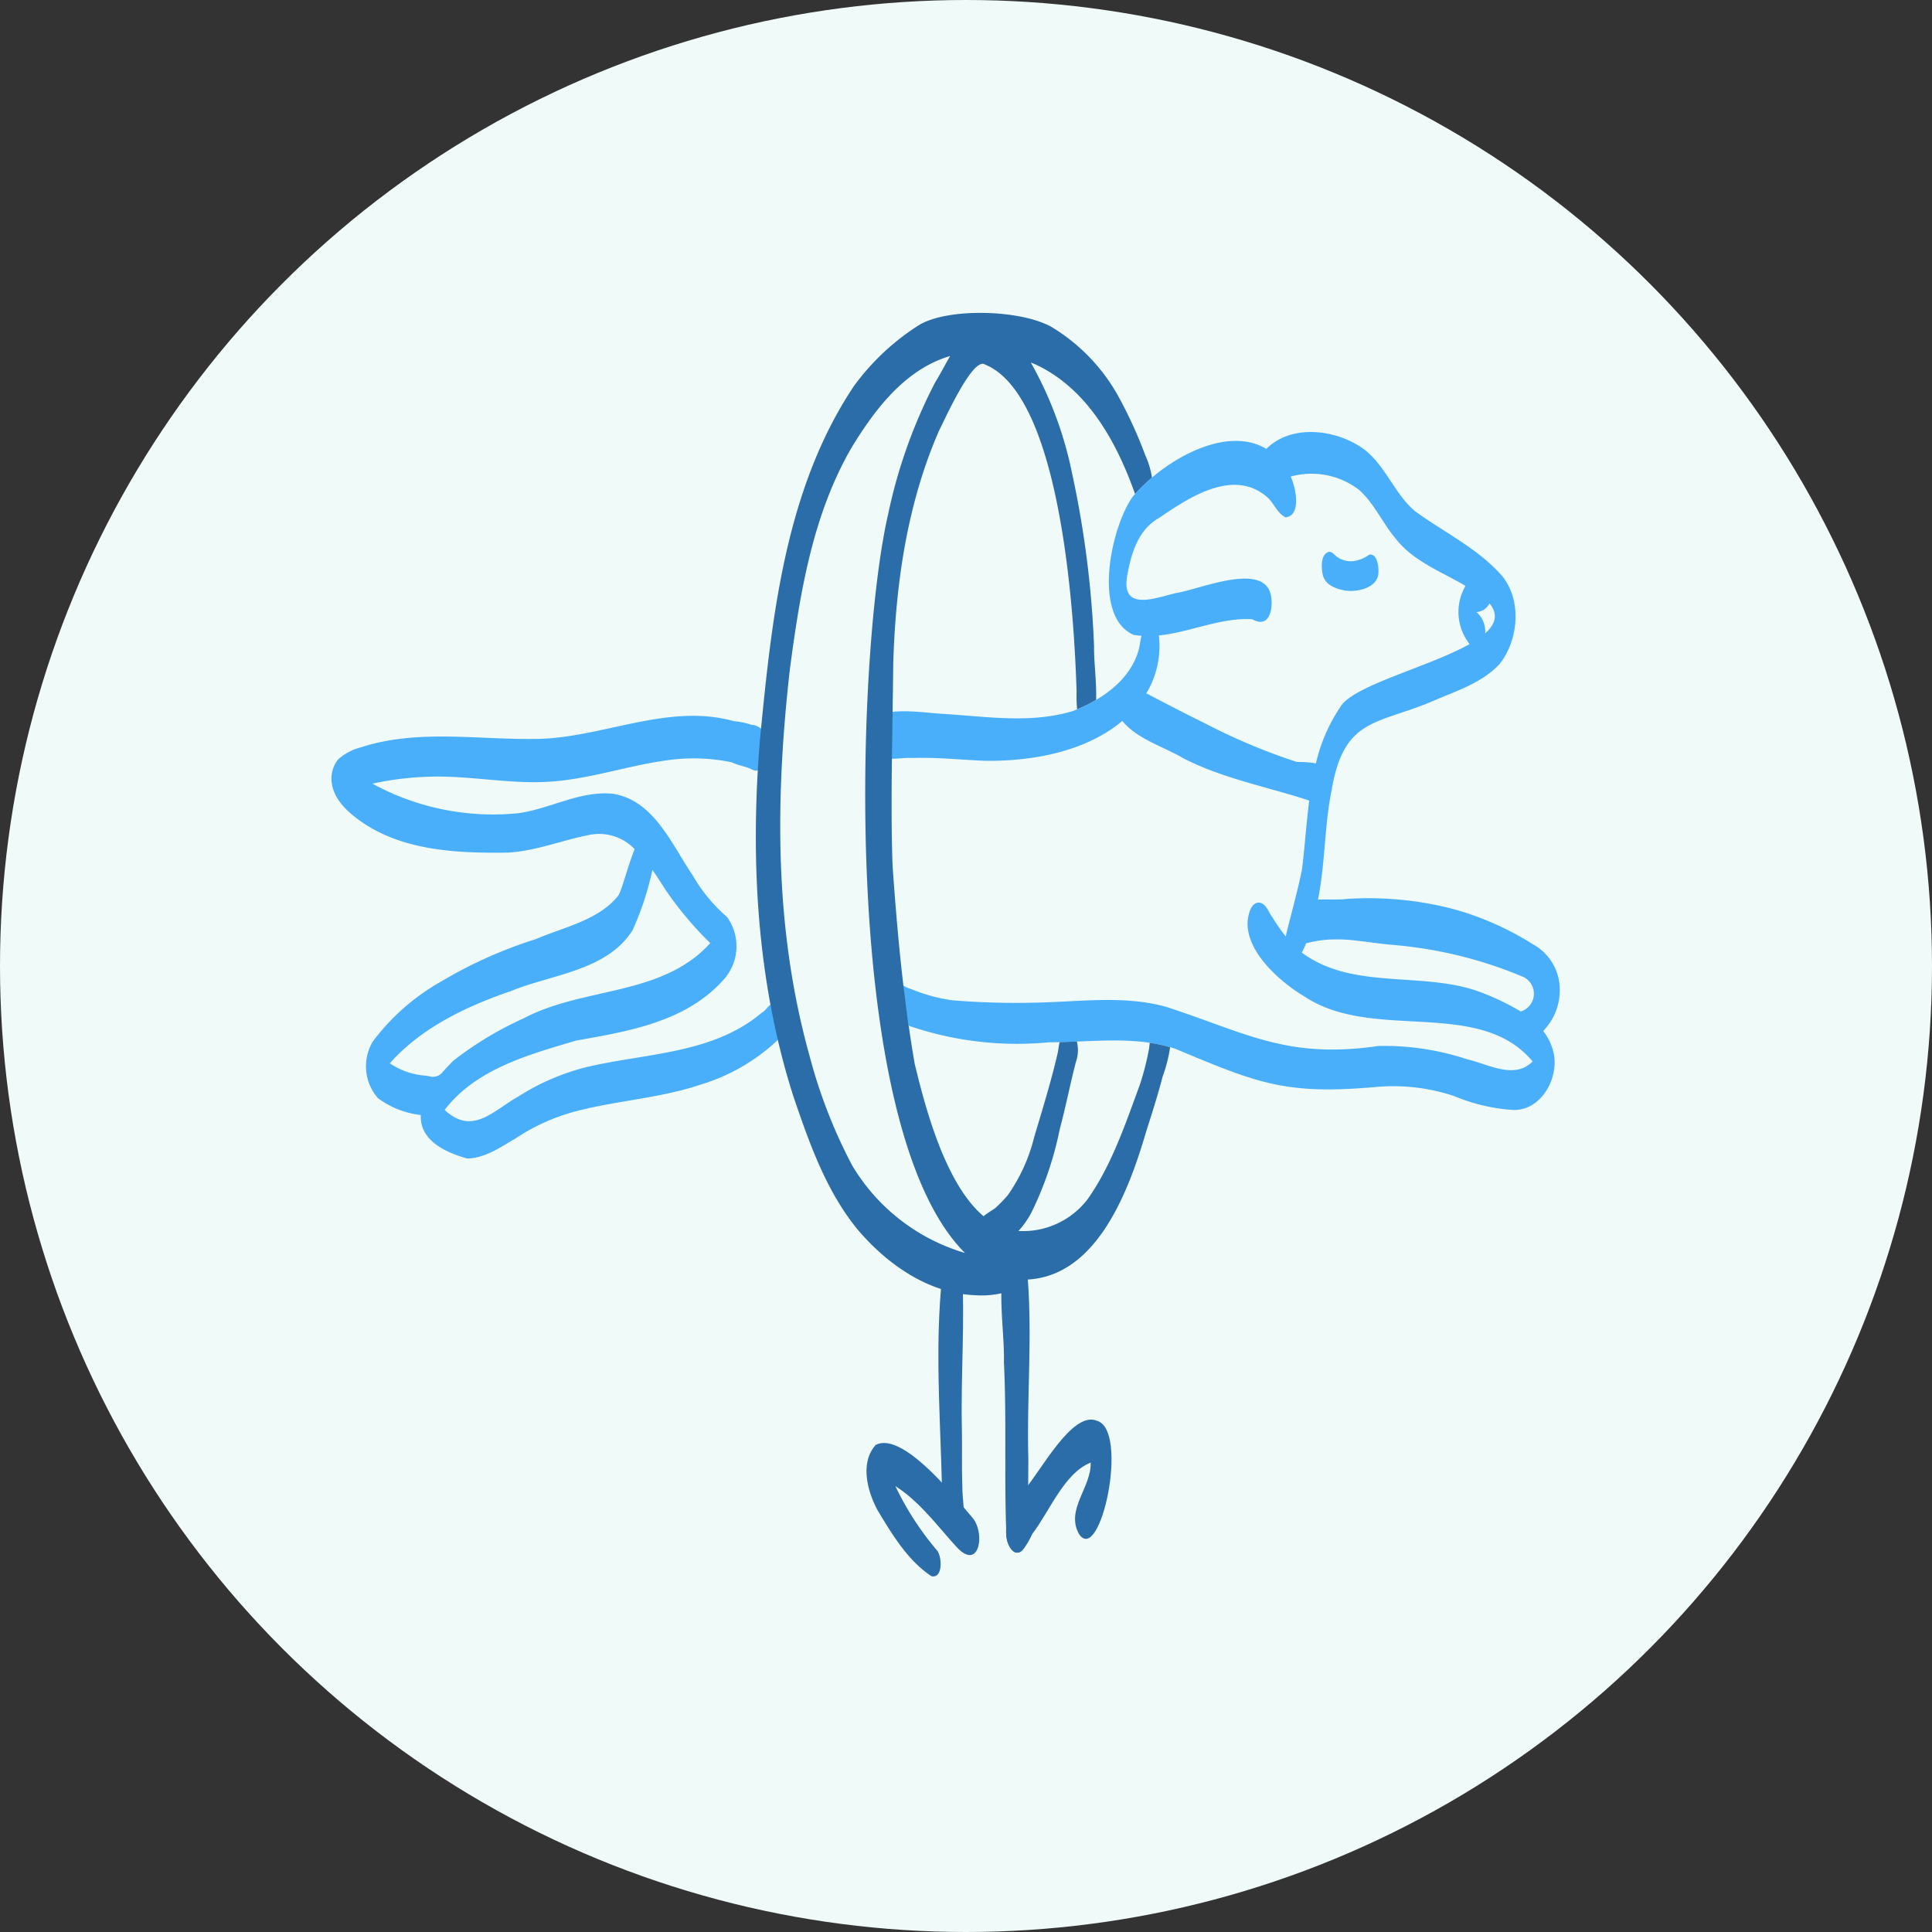
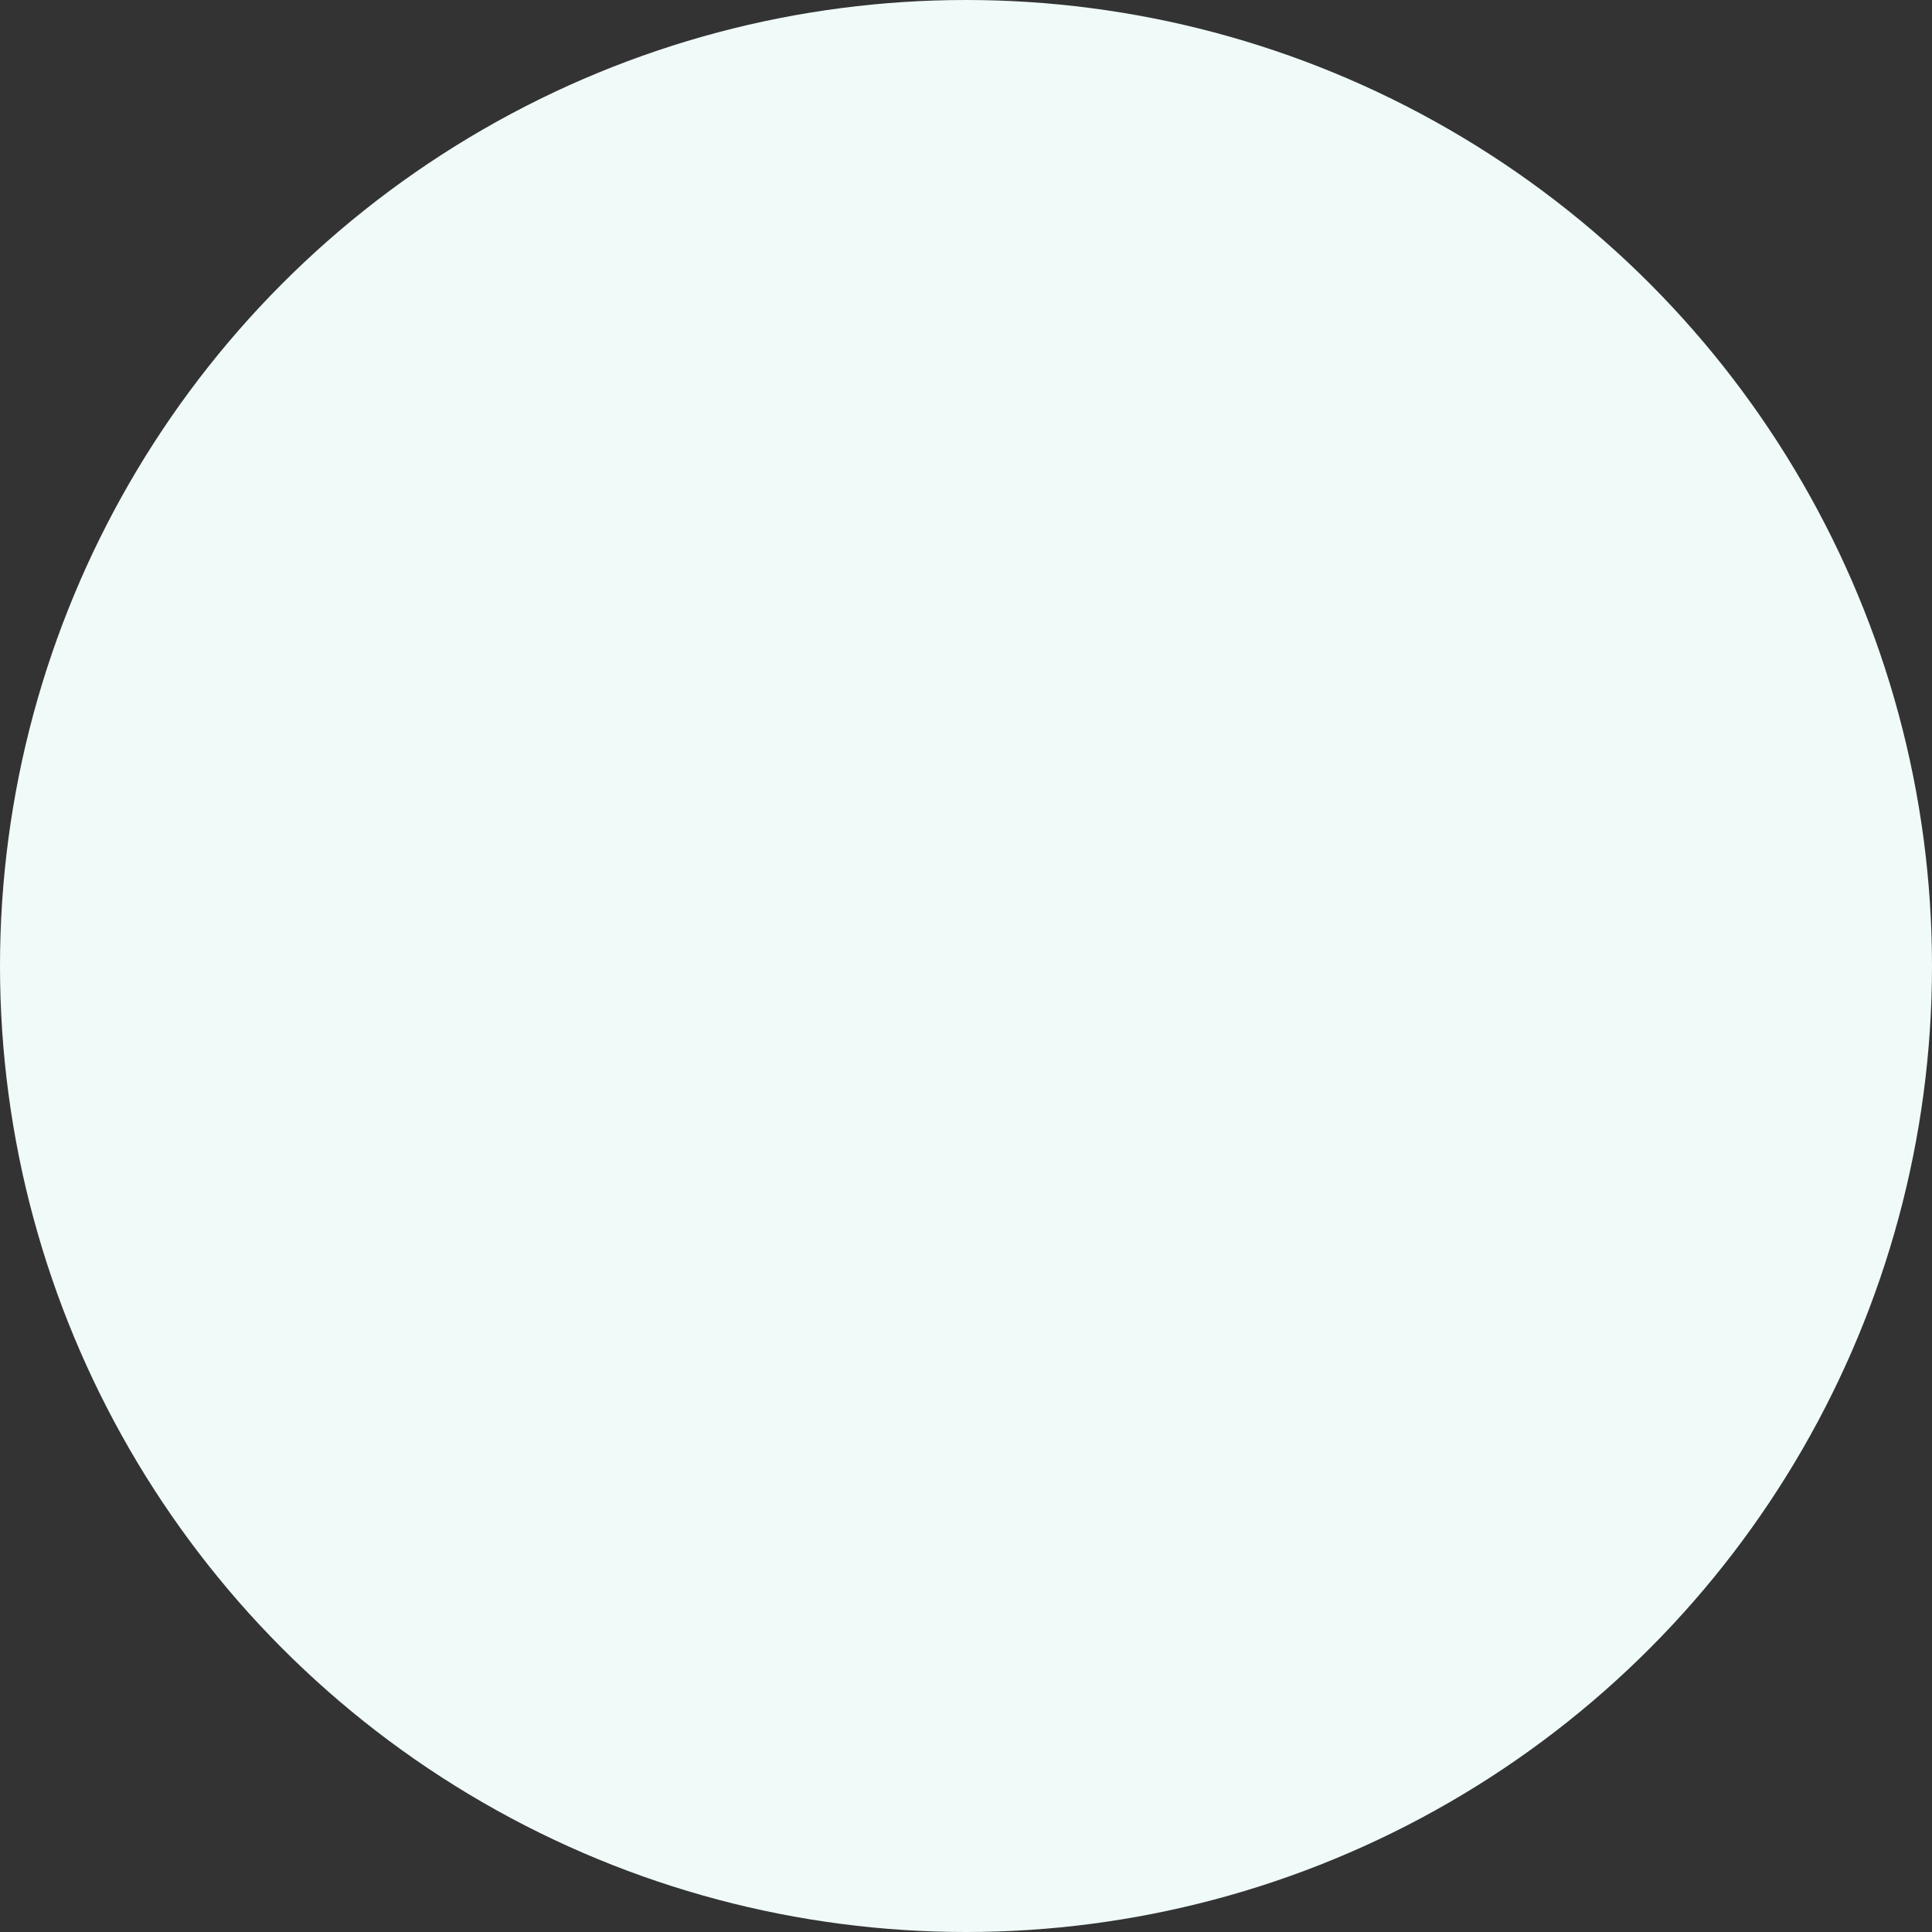
<svg xmlns="http://www.w3.org/2000/svg" width="160" height="160" viewBox="0 0 160 160">
  <rect x="0" y="0" width="160" height="160" fill="#333333" stroke="none" />
  <defs>
    <clipPath id="a">
-       <rect width="101.734" height="104.644" fill="none" />
-     </clipPath>
+       </clipPath>
  </defs>
  <g transform="translate(-1110 -929)">
    <circle cx="80" cy="80" r="80" transform="translate(1110 929)" fill="#f0faf9" />
    <g transform="translate(1137.45 954.91)">
      <g clip-path="url(#a)">
-         <path d="M36.808,156.04c-.514-.1-.75.553-1.153.774-3.917,3.315-9.182,3.353-13.993,4.391a19.048,19.048,0,0,0-6.11,2.515c-2.145,1.191-3.842,3.325-6.177,1.159,2.592-3.4,6.979-4.585,10.9-5.747,4.336-.766,9.046-1.545,12.151-4.986a4.137,4.137,0,0,0,.335-5.245,13.293,13.293,0,0,1-2.867-3.488c-1.724-2.536-3.2-6.183-6.581-6.718-2.7-.276-5.177,1.233-7.806,1.605a20.828,20.828,0,0,1-12.117-2.444,25.694,25.694,0,0,1,5.491-.586c2.972.009,5.92.589,8.9.441,3.388-.165,6.626-1.32,9.973-1.783a15.423,15.423,0,0,1,5.395.161c.539.267,1.146.325,1.685.6a.7.7,0,0,0,.508.063c.932-.495.935-1.866.647-2.758a1.307,1.307,0,0,0-1.212-1.009,5.619,5.619,0,0,0-1.44-.3c-5.405-1.515-10.748,1.316-16.144,1.463-4.9.113-10-.85-14.751.7a4.448,4.448,0,0,0-1.875.991c-.622.72-1.229,2.586,1.086,4.541,3.588,3.03,8.506,3.243,12.909,3.19,2.3-.118,4.456-1,6.691-1.447a4.082,4.082,0,0,1,3.852,1.15c-.589,1.5-1.076,3.467-1.353,3.858-1.633,2.046-4.509,2.6-6.822,3.6a36.87,36.87,0,0,0-7.842,3.51,18.262,18.262,0,0,0-5.671,4.98,4.013,4.013,0,0,0,.438,4.687A7.377,7.377,0,0,0,7.4,165.3c-.079,1.524,1.021,2.811,3.834,3.6,1.467-.022,2.75-.922,3.973-1.638a16.828,16.828,0,0,1,5.463-2.382c3.282-.8,6.693-1.02,9.907-2.1a16.1,16.1,0,0,0,6.35-3.66c.753-.623.789-2.586-.122-3.082M9.14,161.818a1,1,0,0,1-1.013.276,4.558,4.558,0,0,0-.58-.076,6.081,6.081,0,0,1-2.718-1c2.613-2.944,6.341-4.723,10.014-5.975,3.393-1.4,8.015-1.692,10.1-5.066A24.376,24.376,0,0,0,26.579,145h0c.37.522.71,1.058,1.029,1.561a28.607,28.607,0,0,0,3.763,4.5c-4,4.428-10.486,3.6-15.438,6.224a28.6,28.6,0,0,0-5.843,3.52c-.283.278-.651.679-.953,1.014" transform="translate(0 -98.868)" fill="#49affb" />
-       </g>
+         </g>
      <g clip-path="url(#a)">
        <path d="M199.515,331.509c0-6.912-.777-13.878.035-20.768.215-1.24,1.2-1.734,1.573-.249.281,4.483-.105,9.022.005,13.524.026,1.513-.023,3.029.034,4.542-.009,1.4.356,2.418-.157,3.681-.58,1.208-1.429.159-1.49-.73" transform="translate(-148.917 -231.455)" fill="#2b6da8" />
-         <path d="M220.265,330.684c-.207-4.818.025-9.655-.211-14.477.064-2.809-.725-6.592.376-9.148.434-.75,1.274-.245,1.421.44.674,5.492.075,11.132.224,16.673,0,1.357-.029,3.239-.008,4.42a6.423,6.423,0,0,1-.243,2.828c-.612,1.219-1.486.16-1.558-.735" transform="translate(-164.363 -229.294)" fill="#2b6da8" />
        <path d="M180.976,381.927c-1.963-1.293-3.255-3.453-4.452-5.436-.859-1.572-1.5-3.964-.173-5.434,2.233-1.179,6.579,4.343,7.965,5.966,1.155,1.247.642,4.585-1.287,2.455-1.591-1.738-3.038-3.736-5.048-5.015a24.42,24.42,0,0,0,3.45,5.325c.419.516.5,2.342-.455,2.137" transform="translate(-131.28 -277.299)" fill="#2b6da8" />
        <path d="M221.7,373.765c-.876-1.661.245-3.4,1.2-4.75,1.279-1.395,3.943-6.562,5.994-5.717,2.732.72.293,12.092-1.483,9.362-1.1-2.021,1.047-3.848.982-5.894-2.2.872-3.409,4.053-4.831,5.9-.335.687-1.126,2.364-1.859,1.1" transform="translate(-165.517 -271.551)" fill="#2b6da8" />
        <path d="M233.575,85.632a4.288,4.288,0,0,0-2.224-4.112,24.577,24.577,0,0,0-6.587-2.912,27.975,27.975,0,0,0-8.837-.835c-.574.09-1.489.021-2.364.053.609-2.991.522-6.078,1.134-9.069,1.027-6.1,3.831-5.384,8.579-7.453,1.84-.784,3.845-1.437,5.266-2.914,1.7-2.04,1.961-5.6.065-7.594-2-2.155-4.665-3.429-7.007-5.134-1.661-1.411-2.375-3.6-4.055-4.995-2.232-1.768-6.137-2.31-8.255-.161-3.428-2.056-8.607,1.063-11.039,3.919-1.8,2.435-3.448,9.952.047,11.481.219.036.437.06.654.075-.092.333-.13.686-.2,1.021h0c-.651,2.623-3.084,4.278-5.474,5.207-3.419,1.051-7.14.471-10.653.243-1.457-.041-5.265-.761-6.005.657A2.5,2.5,0,0,0,177,65.9c1.145.483,1.89.144,3.108.2,1.957-.059,3.908.155,5.862.233,3.882.06,8.353-.745,11.388-3.3,1.258,1.525,3.388,2.107,5.058,3.093,3.294,1.691,6.953,2.359,10.424,3.5-.243,1.874-.363,3.774-.585,5.593-.162,1.11-1.328,5.372-1.357,5.667a16.948,16.948,0,0,1-1.112-1.594c-.324-.424-.53-1.21-1.157-1.218-.574.063-.756.759-.853,1.238-.434,2.659,2.619,5.328,4.7,6.561,5.685,3.754,14.433.047,18.864,5.359-1.51,1.534-3.689.214-5.42-.177a21.838,21.838,0,0,0-7.334-1.105c-7.569,1.09-10.8-1.016-17.595-3.241-3.4-.94-6.943-.449-10.408-.358a64.645,64.645,0,0,1-7.3-.183,13.818,13.818,0,0,1-3.421-.937c-.486-.112-.968-.59-1.473-.438a1.422,1.422,0,0,0-.676,1.235c-.065,1.677.614,1.783,1.944,2.242a27.6,27.6,0,0,0,11.61,1.379c3.484,0,7.115-.586,10.484.534,6.894,2.89,9.163,3.838,16.776,3.151a15.9,15.9,0,0,1,6.348.778,15.069,15.069,0,0,0,4.865,1.139c2.375.056,3.869-2.765,3.3-4.886a4.641,4.641,0,0,0-.818-1.646c.063-.078.124-.152.183-.217a4.874,4.874,0,0,0,1.178-2.871M227.41,55.774a2.146,2.146,0,0,0-.715-1.756,1.3,1.3,0,0,0,1.067-.708c.016.016.034.03.05.046.7.886.427,1.682-.4,2.418M211.8,66.425a50.2,50.2,0,0,1-7.564-3.177c-1.647-.809-3.27-1.656-4.894-2.506.059-.1.119-.19.176-.289a7.627,7.627,0,0,0,.872-4.5c2.586-.262,5.111-1.5,7.732-1.342,1.392.8,1.74-.813,1.561-1.88-.458-3.008-5.986-.56-7.889-.287-1.644.385-4.5,1.552-4.045-1.346.327-1.886.894-3.9,2.683-4.895,2.435-1.665,6.049-4.06,8.809-1.8.649.481.9,1.4,1.625,1.767,1.278-.1.935-2.253.443-3.374a6.447,6.447,0,0,1,5.672,1.113c1.26,1.139,1.941,2.753,3.028,4.039,1.475,1.885,3.767,2.709,5.772,3.9a4.292,4.292,0,0,0,.34,4.821c-3.371,1.9-9.735,3.442-10.719,5.231a13.878,13.878,0,0,0-2.008,4.648,8.1,8.1,0,0,0-1.594-.113m18.56,20.661a20.375,20.375,0,0,0-3.238-1.564c-4.783-1.841-10.626-.132-14.9-3.317a4.463,4.463,0,0,0,.355-.762,9.269,9.269,0,0,1,2.672-.325c1.127-.018,2.873.306,4.44.446a35.485,35.485,0,0,1,7.543,1.446,33.972,33.972,0,0,1,3.4,1.244,1.539,1.539,0,0,1-.259,2.824c-.007,0-.01.006-.011.009" transform="translate(-131.865 -29.238)" fill="#49affb" />
        <path d="M329.712,80.029c.008-.465-.117-1.493-.767-1.38a2.763,2.763,0,0,1-1.425.547,2.06,2.06,0,0,1-1.293-.4c-.183-.157-.337-.374-.6-.386-.684.177-.656,1.213-.555,1.777.158,1.041,1.279,1.384,2.19,1.466,1.016.042,2.5-.383,2.446-1.626" transform="translate(-243.003 -58.625)" fill="#49affb" />
-         <path d="M147.206,70.524a42.6,42.6,0,0,1-3.481-8.976c-2.922-10.446-2.858-21.139-1.65-31.911.837-6.357,1.878-12.9,5.147-18.517,1.935-3.169,4.431-6.454,8.14-7.547-.421.73-.811,1.482-1.237,2.178a42.5,42.5,0,0,0-3.9,10.941c-2.634,11.34-4.046,50.836,6.368,61.162a16.2,16.2,0,0,1-9.392-7.329m24.688-10.072c-.016.158-.029.316-.049.469a23.91,23.91,0,0,1-.746,2.945c-1.2,3.248-2.324,6.65-4.32,9.5a6.731,6.731,0,0,1-5.753,2.666,7.246,7.246,0,0,0,1.083-1.548,28.28,28.28,0,0,0,2.336-6.883c.495-1.832.85-3.7,1.329-5.533a3,3,0,0,0,.09-1.726c-.478.02-.955.038-1.43.05-.077.336-.115.685-.158.9-.544,2.352-1.26,4.659-1.949,6.971a14.339,14.339,0,0,1-2.185,4.807,11.949,11.949,0,0,1-1.028,1.06c-.317.225-.681.424-.978.68-3.224-2.708-4.882-9.235-5.7-12.607-.185-1.051-.349-2.107-.5-3.164l-.024-.009-.413-3.3c-.392-3.315-.668-6.646-.9-9.971-.1-2.865-.089-5.85-.054-8.837l.056-3.88c.021-1.361.042-2.712.056-4.041.2-6.57,1.144-13.192,3.795-19.254.435-.835,2.789-6.141,3.8-5.472,6.329,2.568,7.4,20.824,7.588,27.108a11.54,11.54,0,0,0,.044,1.447,13.016,13.016,0,0,0,1.574-.784c.045-1.489-.193-3.2-.171-4.406a82.543,82.543,0,0,0-1.84-14.441,31.239,31.239,0,0,0-3.4-9.09c.152.063.305.123.454.192,4.261,2.01,6.666,6.424,8.18,10.693a13.859,13.859,0,0,1,1.4-1.354,6.979,6.979,0,0,0-.557-1.86,36.227,36.227,0,0,0-2.33-5.057,15.464,15.464,0,0,0-5.315-5.489c-2.459-1.5-8.727-1.713-11.145-.19A19.714,19.714,0,0,0,147.367,6.1c-5.683,8.538-6.778,19.187-7.747,29.161-.831,9.925-.284,20.111,2.766,29.641,1.3,3.813,2.674,7.735,5.229,10.909,2.438,2.924,5.951,5.42,9.868,5.544a7.485,7.485,0,0,0,3.06-.435,1.562,1.562,0,0,0,.473-.861c6.279.288,9.064-7.074,10.588-12.283.419-1.31.984-3.073,1.358-4.538a12.172,12.172,0,0,0,.619-2.425,12.908,12.908,0,0,0-1.688-.365" transform="translate(-104.126 0.001)" fill="#2b6da8" />
      </g>
    </g>
  </g>
</svg>